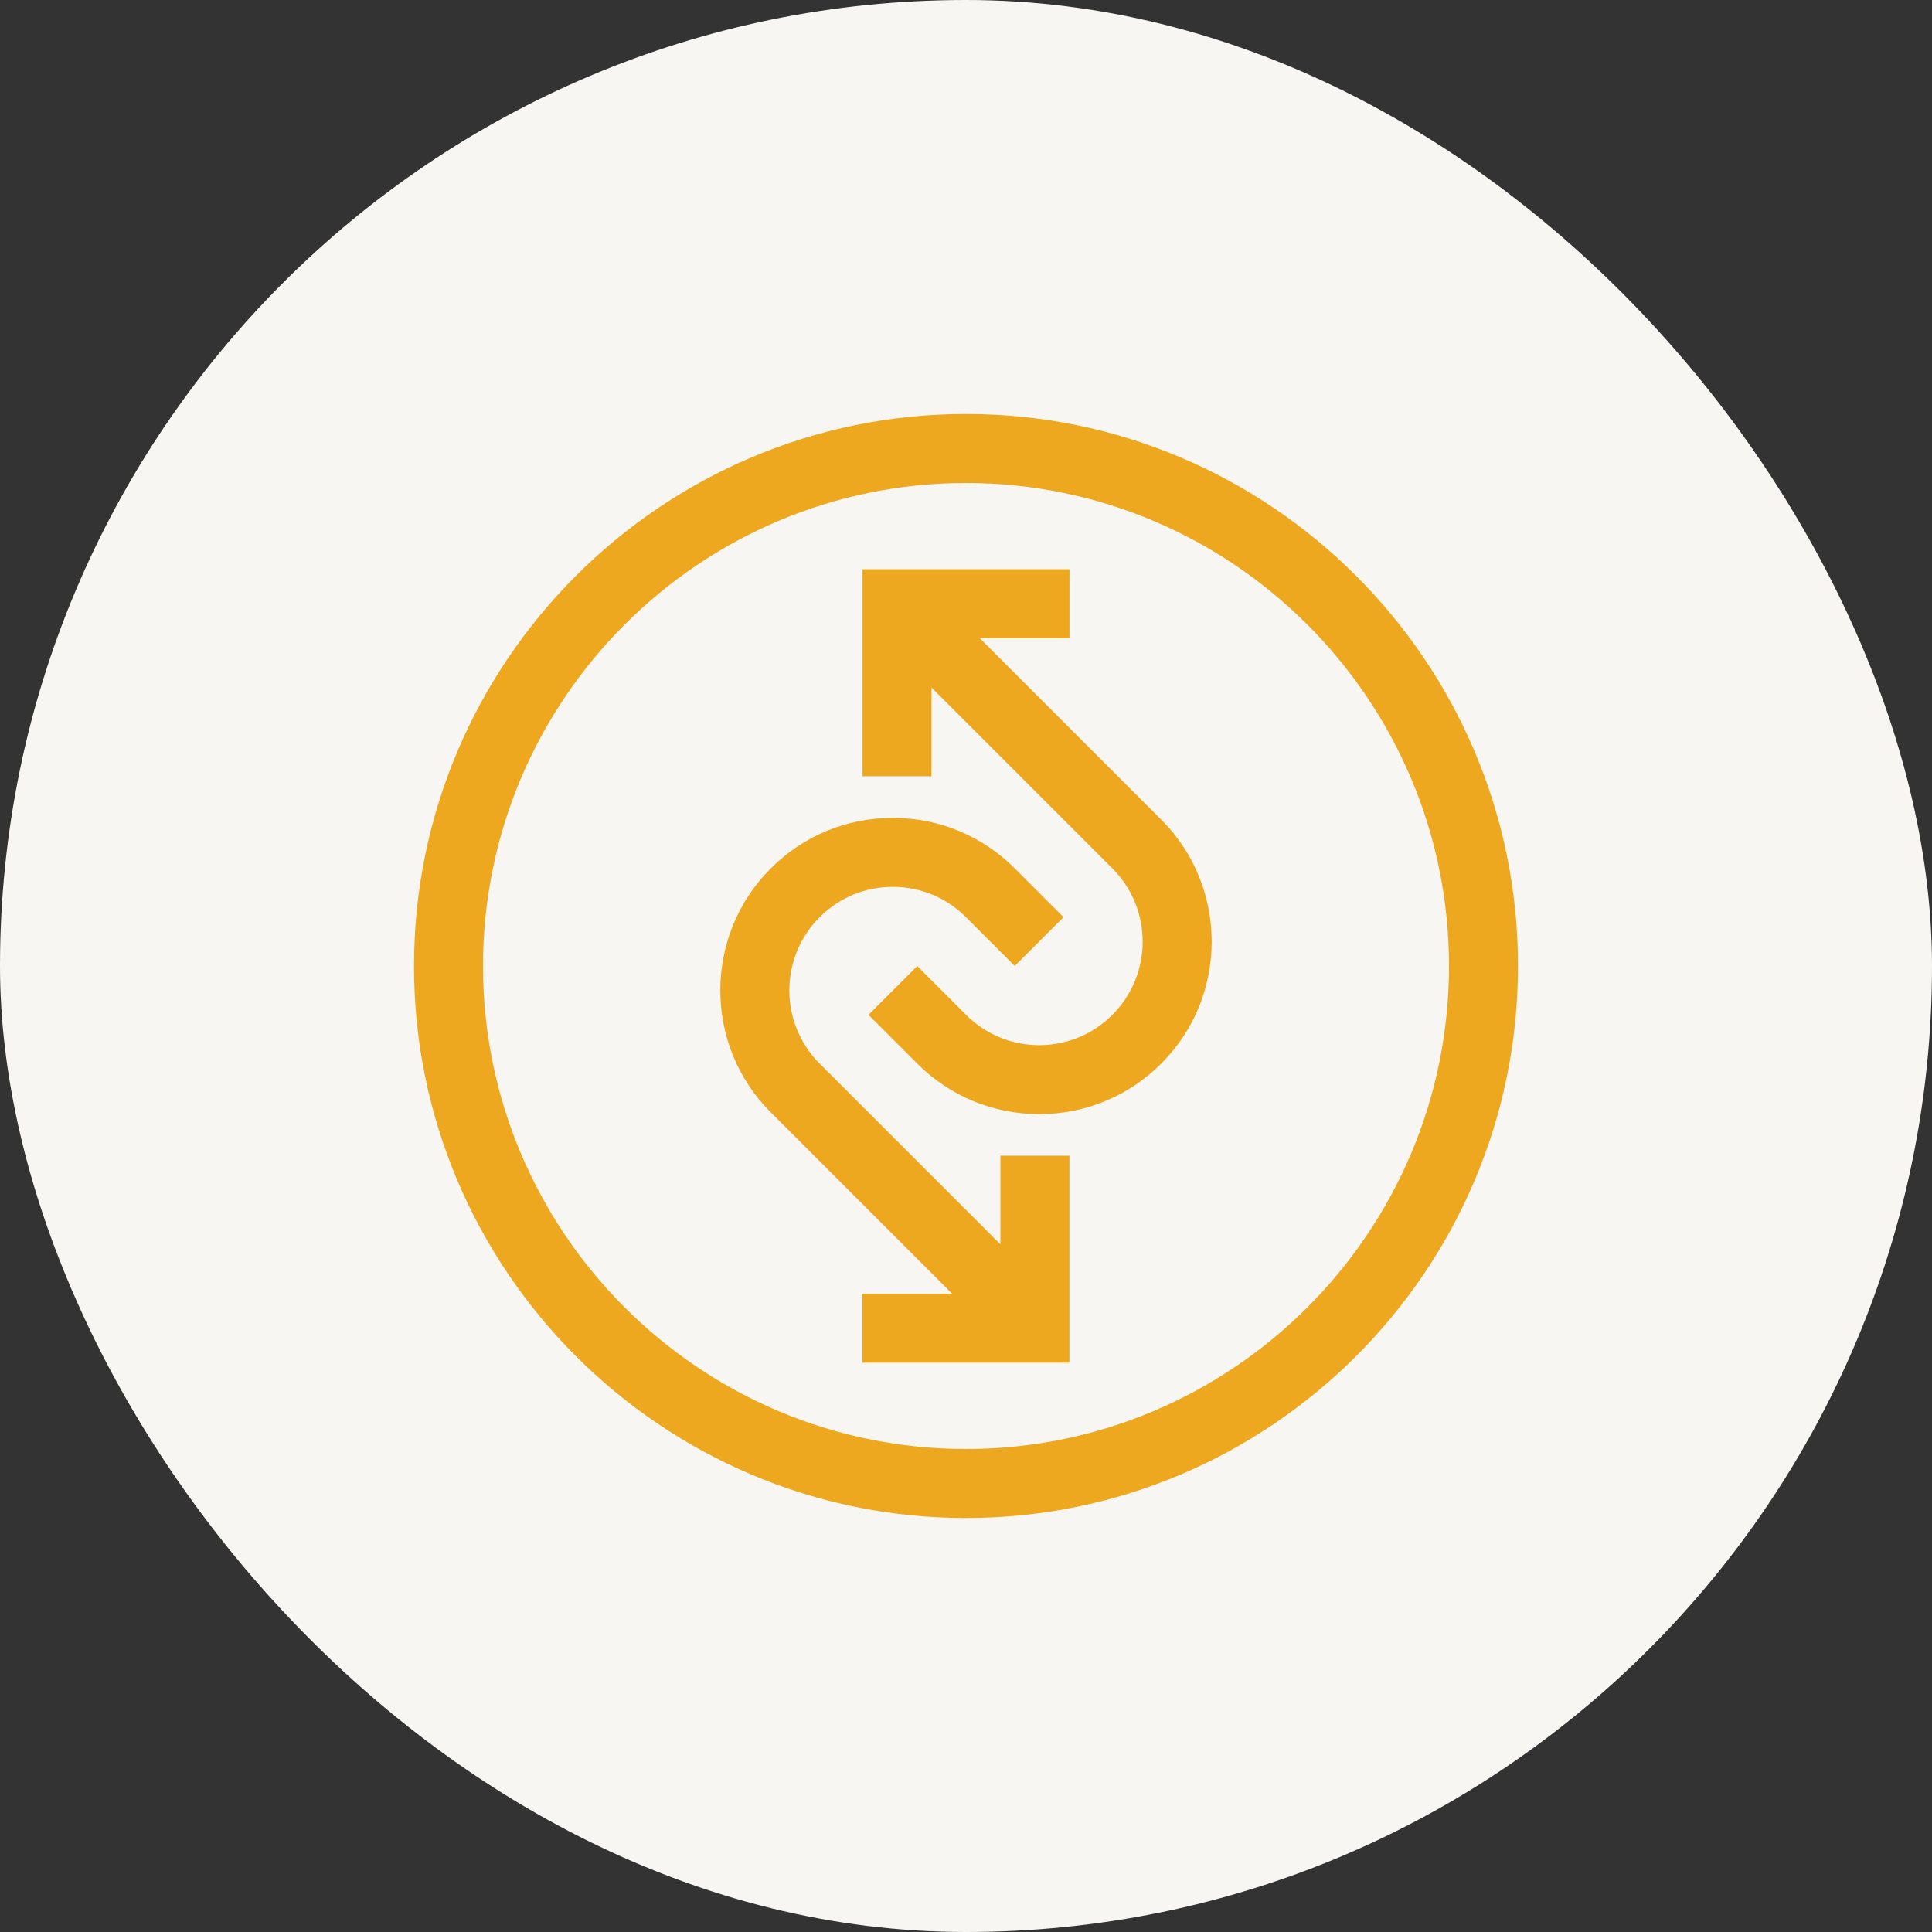
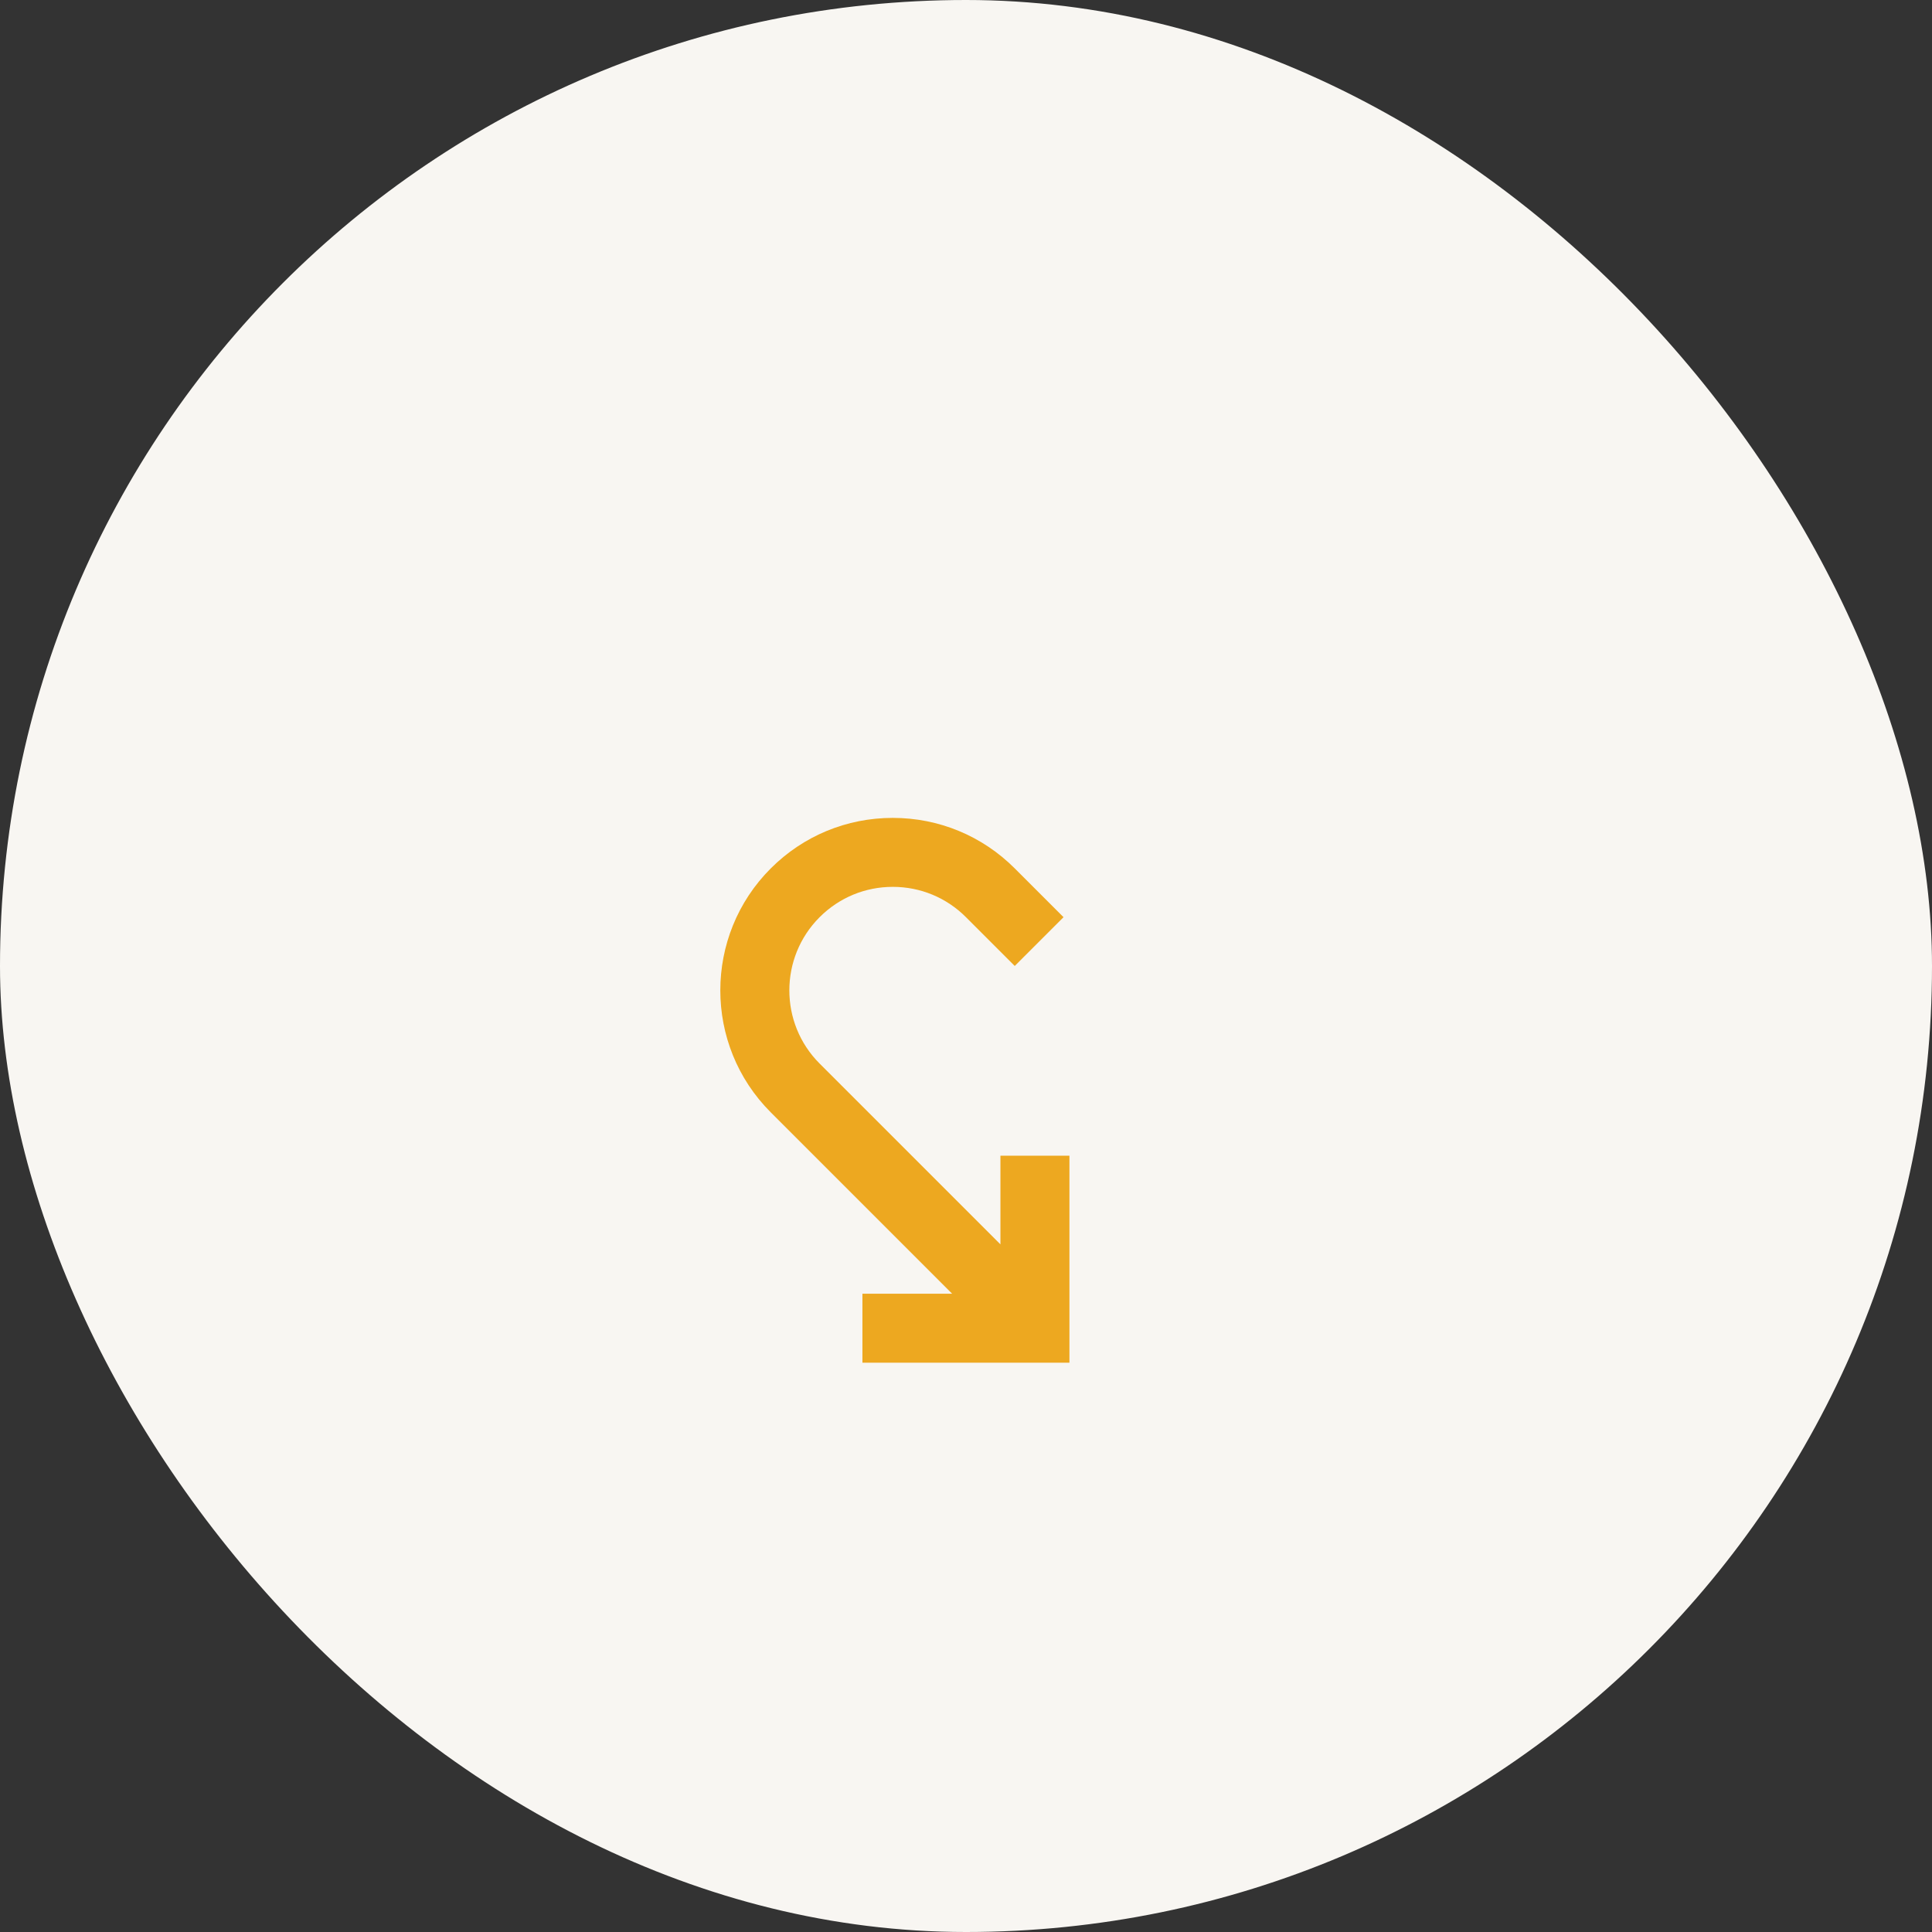
<svg xmlns="http://www.w3.org/2000/svg" width="56" height="56" viewBox="0 0 56 56" fill="none">
  <rect x="0" y="0" width="56" height="56" fill="#333333" stroke="none" />
  <rect width="56" height="56" rx="28" fill="#F8F6F2" />
-   <path d="M28.4 18.5H31V16.5H25V22.5H27V19.929L32.243 25.172C33.413 26.342 33.413 28.245 32.243 29.415C31.676 29.982 30.923 30.294 30.122 30.294C29.321 30.294 28.567 29.982 28.001 29.415L26.587 28.001L25.173 29.415L26.587 30.829C27.531 31.773 28.787 32.293 30.123 32.293C31.459 32.293 32.714 31.773 33.659 30.829C35.609 28.879 35.609 25.707 33.659 23.758L28.402 18.501L28.4 18.5Z" fill="#EDA820" />
  <path d="M29 36.071L23.757 30.828C22.587 29.658 22.587 27.755 23.757 26.585C24.324 26.018 25.077 25.706 25.878 25.706C26.679 25.706 27.433 26.018 27.999 26.585L29.413 27.999L30.827 26.585L29.413 25.171C28.469 24.227 27.213 23.707 25.877 23.707C24.541 23.707 23.286 24.227 22.341 25.171C20.391 27.121 20.391 30.293 22.341 32.242L27.598 37.499H24.998V39.499H30.998V33.499H28.998V36.07L29 36.071Z" fill="#EDA820" />
-   <path d="M28 12C19.178 12 12 19.178 12 28C12 36.822 19.178 44 28 44C36.822 44 44 36.822 44 28C44 19.178 36.822 12 28 12ZM28 42C20.28 42 14 35.72 14 28C14 20.28 20.28 14 28 14C35.72 14 42 20.28 42 28C42 35.72 35.72 42 28 42Z" fill="#EDA820" />
</svg>